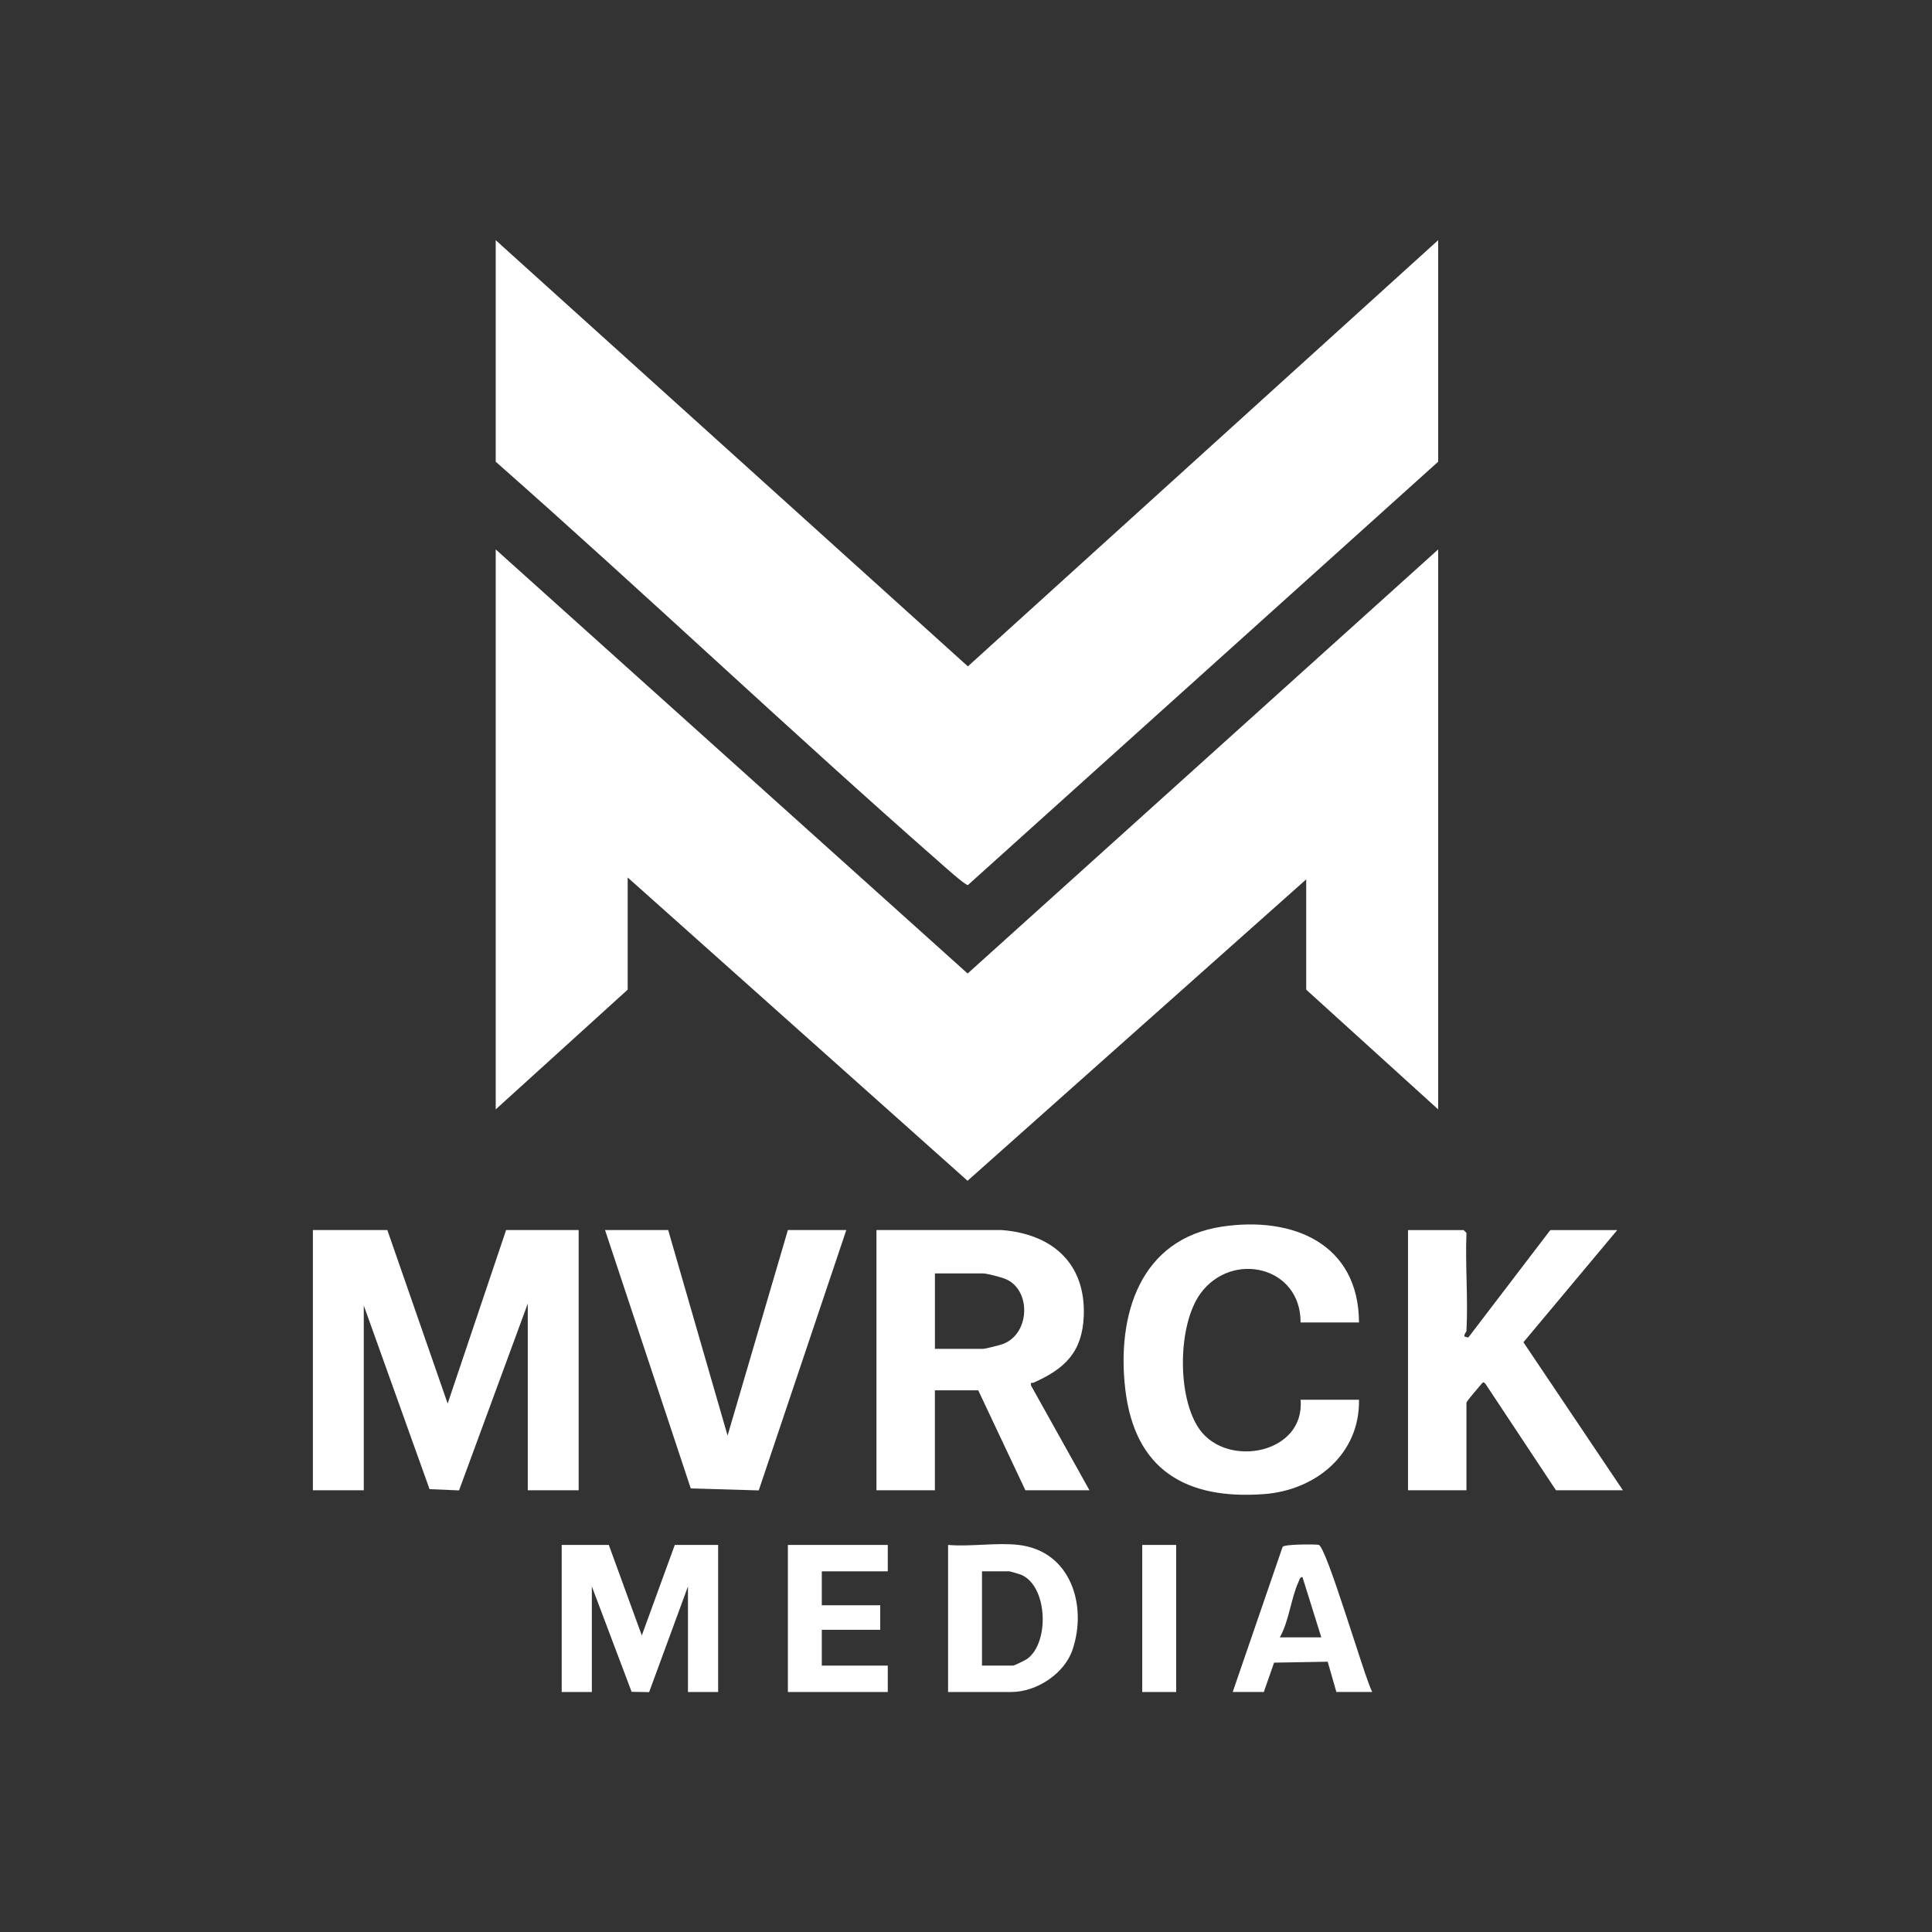
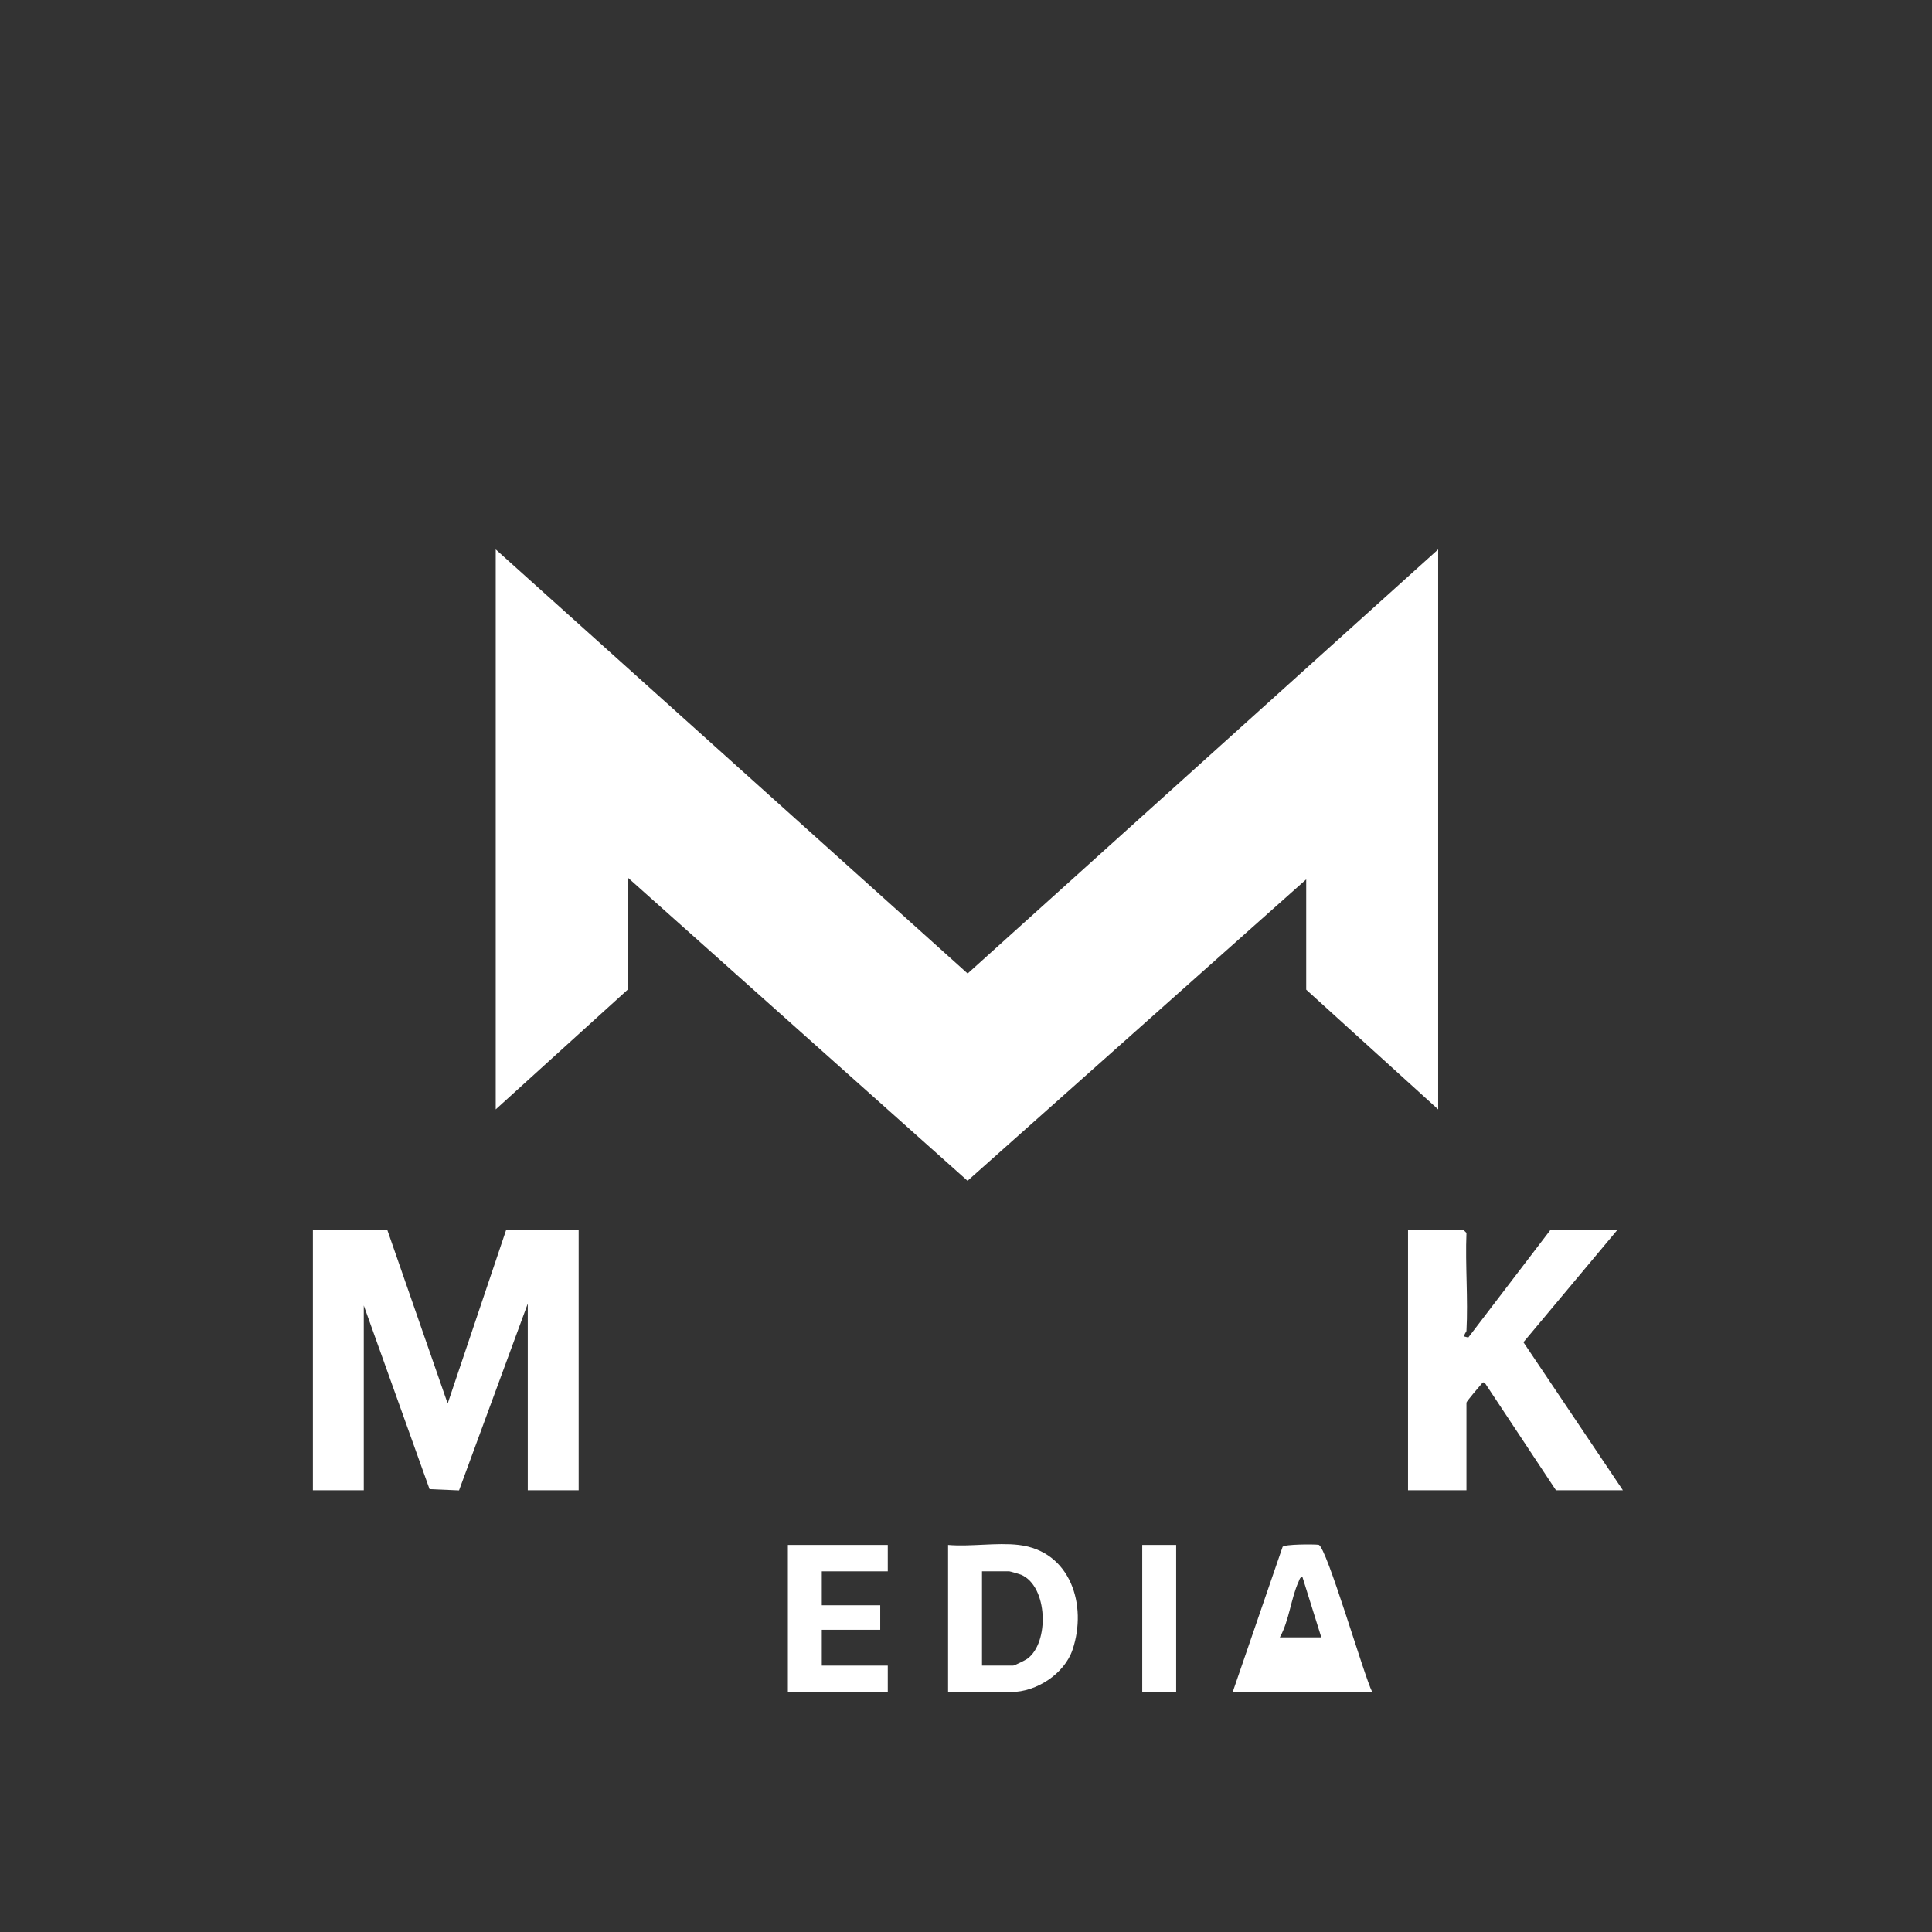
<svg xmlns="http://www.w3.org/2000/svg" id="Layer_1" viewBox="0 0 1024 1024">
  <rect x="0" y="0" width="1024" height="1024" fill="#333333" stroke="none" />
  <defs>
    <style>      .st0 {        fill: #fff;      }    </style>
  </defs>
  <polygon class="st0" points="762.26 291.2 762.26 588 692.32 524.54 692.32 466.08 512.82 625.84 332.68 465.08 332.68 524.54 262.74 588 262.74 291.2 512.87 515.98 762.26 291.2" />
-   <path class="st0" d="M762.26,127.3v117.42l-249.26,224.39c-1.57,0-13.25-10.54-15.5-12.51-79.19-69.51-155.71-142.18-234.76-211.88v-117.42l250.26,225.89,249.26-225.89Z" />
  <polygon class="st0" points="205.3 651.96 237.27 743.91 268.24 651.96 306.7 651.96 306.7 789.87 279.73 789.87 279.73 690.94 243.3 789.94 227.67 789.28 192.81 691.94 192.81 789.87 165.84 789.87 165.84 651.96 205.3 651.96" />
-   <path class="st0" d="M530.98,651.96c26.62,2.08,44.5,17.51,43.44,45.46-.73,19.29-10.17,28.14-26.57,35.4-.94.42-1.75-.59-1.37,1.57l30.96,55.48h-33.97l-24.98-52.97h-22.98v52.97h-30.97v-137.91h66.44ZM495.52,714.92h25.48c1.24,0,8.81-1.93,10.46-2.53,14.54-5.29,15.26-28.7,1.55-34.47-2.34-.98-9.85-2.98-12.01-2.98h-25.48v39.97Z" />
  <path class="st0" d="M777.24,705.43c-.03.52-1.42,1.85-1.02,2.98l2,.51,43.48-56.95h35.47l-49.72,59.45,52.72,78.46h-35.47l-37.43-56.5c-1.05-1-1.21-.87-2.09.17-1.11,1.31-7.93,9.23-7.93,9.86v46.47h-30.97v-137.91h29.47l1.5,1.5c-.68,17.13.91,34.92,0,51.97Z" />
-   <path class="st0" d="M720.3,700.93h-30.97c.18-29.71-36.23-38.14-52.95-15.49-12.3,16.67-12.65,55.61-.43,72.38,14.9,20.45,55.81,12.55,53.38-15.92h30.97c.47,28.87-22.99,47.99-50.41,50.01-41.28,3.04-68.44-12.8-73.46-55.51-4.61-39.26,7.69-79.85,51.56-86.31,37.14-5.47,72.08,8.91,72.31,50.85Z" />
-   <polygon class="st0" points="354.15 651.96 385.63 760.89 417.59 651.96 448.56 651.96 402.15 789.94 366.12 788.9 320.69 651.96 354.15 651.96" />
-   <polygon class="st0" points="322.68 818.85 340.17 866.83 357.65 818.85 380.63 818.85 380.63 896.8 364.64 896.8 364.64 840.84 344.05 896.86 334.77 896.7 313.69 840.84 313.69 896.8 297.71 896.8 297.71 818.85 322.68 818.85" />
  <path class="st0" d="M539.97,818.85c27.51,3.26,36.43,31.97,28.51,55.5-4.31,12.8-19.11,22.45-32.51,22.45h-33.47v-77.95c11.85,1.02,25.88-1.37,37.46,0ZM520.49,882.81h16.48c.65,0,6.43-2.85,7.43-3.56,11.91-8.48,11.04-38.57-3.22-44.62-.76-.32-5.85-1.79-6.21-1.79h-14.49v49.97Z" />
-   <path class="st0" d="M653.36,896.8l26.46-76.97c1.15-1.38,16.23-1.4,19.04-1.06,4.12.5,24.07,69.46,28.43,78.02h-18.98l-4.61-16.05-28.42.5-5.43,15.55h-16.48ZM700.32,867.82l-10-31.98c-1.42.11-1.57,1.47-2.03,2.46-4.07,8.86-4.99,20.71-9.95,29.52h21.98Z" />
+   <path class="st0" d="M653.36,896.8l26.46-76.97c1.15-1.38,16.23-1.4,19.04-1.06,4.12.5,24.07,69.46,28.43,78.02h-18.98h-16.48ZM700.32,867.82l-10-31.98c-1.42.11-1.57,1.47-2.03,2.46-4.07,8.86-4.99,20.71-9.95,29.52h21.98Z" />
  <polygon class="st0" points="470.54 818.85 470.54 832.84 435.57 832.84 435.57 850.83 466.54 850.83 466.54 863.82 435.57 863.82 435.57 882.81 470.54 882.81 470.54 896.8 417.59 896.8 417.59 818.85 470.54 818.85" />
  <rect class="st0" x="605.41" y="818.85" width="17.98" height="77.95" />
</svg>